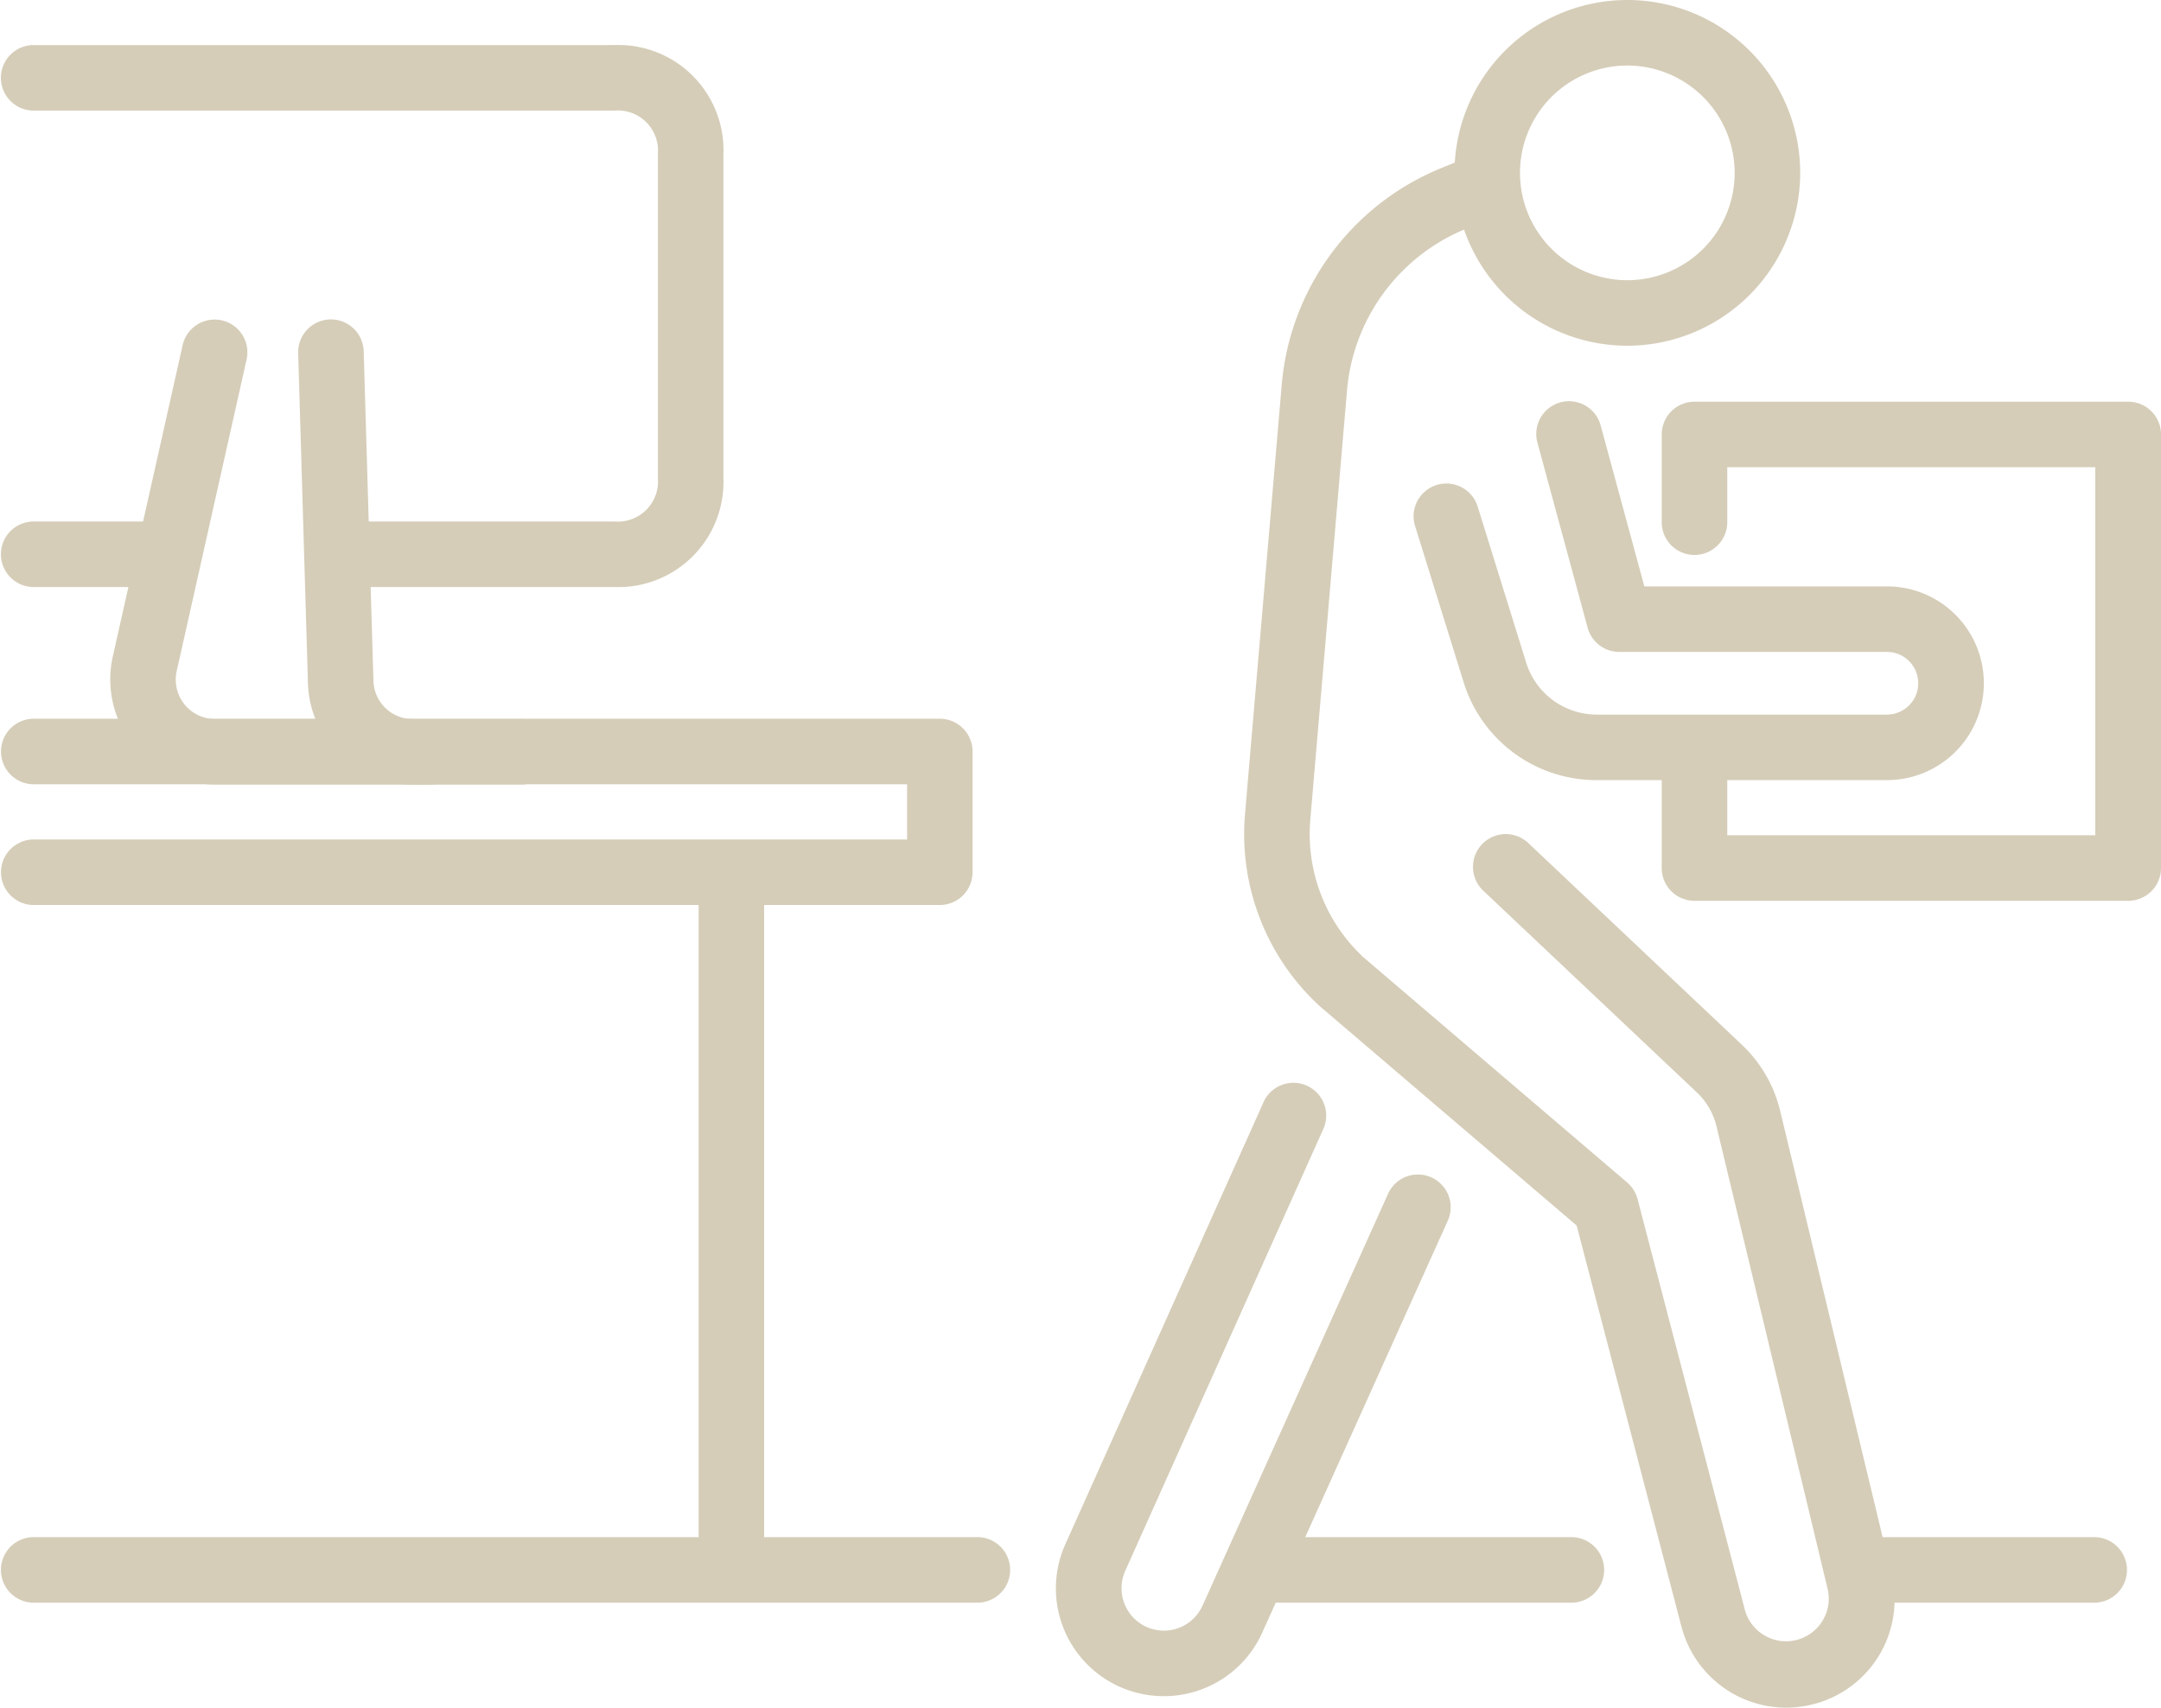
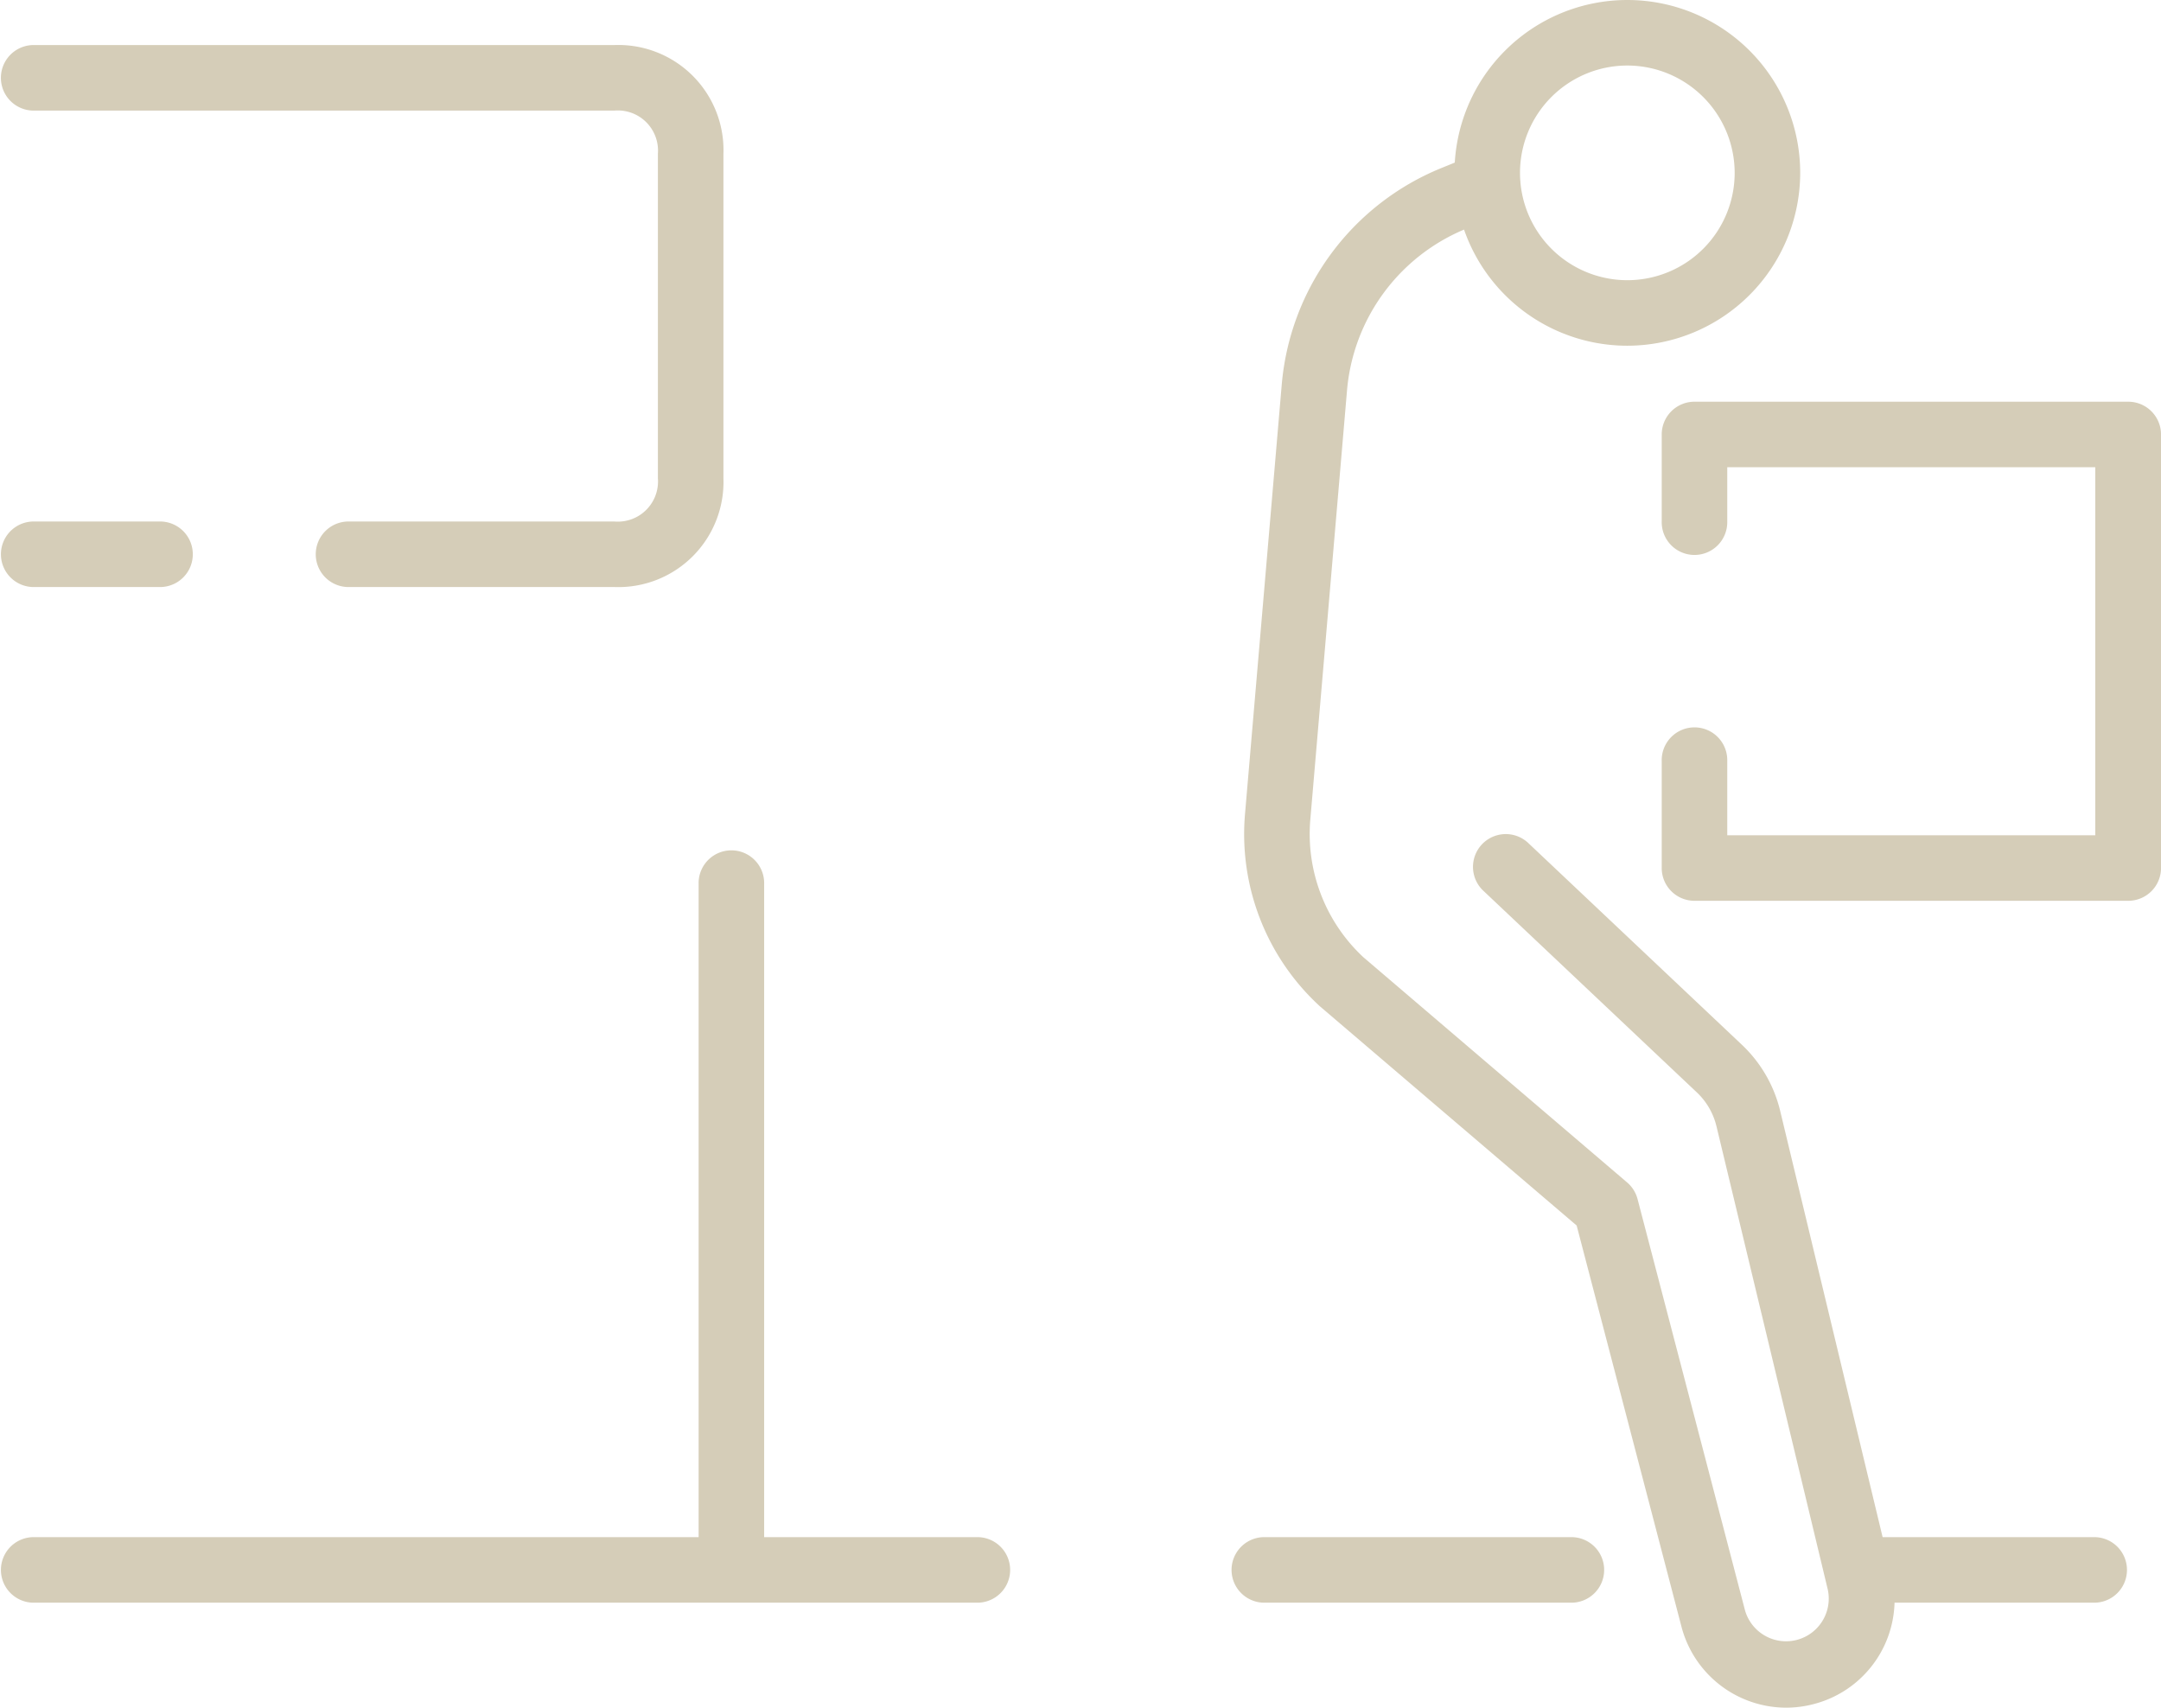
<svg xmlns="http://www.w3.org/2000/svg" width="82.206" height="64.963" viewBox="0 0 82.206 64.963">
  <g transform="translate(-1757.039 -256.028)">
    <g transform="translate(1797.209 256.028)">
      <g transform="translate(7.16)">
        <path d="M2096.486,269.18a6.576,6.576,0,1,1,6.576-6.576A6.584,6.584,0,0,1,2096.486,269.18Zm0-10.659a4.083,4.083,0,1,0,4.083,4.083A4.088,4.088,0,0,0,2096.486,258.521Z" transform="translate(-2081.911 -256.028)" fill="#d5cdb8" />
        <path d="M2062.4,349.994a4.123,4.123,0,0,1-3.976-3.078l-3.988-15.264-9.754-8.328-.039-.035a8.887,8.887,0,0,1-2.821-7.311l1.393-16.288a9.8,9.8,0,0,1,6.089-8.272l1.259-.513a1.246,1.246,0,0,1,.941,2.309l-1.259.513a7.312,7.312,0,0,0-4.546,6.175l-1.393,16.288a6.407,6.407,0,0,0,2.016,5.255l10.03,8.565a1.248,1.248,0,0,1,.4.633l4.087,15.643a1.624,1.624,0,0,0,3.149-.79l-4.233-17.618a2.61,2.61,0,0,0-.748-1.291l-8.14-7.688a1.247,1.247,0,0,1,1.712-1.813l8.141,7.688a5.1,5.1,0,0,1,1.459,2.521l4.234,17.618a4.1,4.1,0,0,1-2.92,4.934A4.145,4.145,0,0,1,2062.4,349.994Z" transform="translate(-2041.789 -285.031)" fill="#d5cdb8" />
-         <path d="M2098.611,362.27h-11.027a5.287,5.287,0,0,1-5.095-3.79l-1.818-5.849a1.247,1.247,0,1,1,2.381-.74l1.822,5.861a2.812,2.812,0,0,0,2.71,2.025h11.027a1.192,1.192,0,1,0,0-2.384h-10.184a1.247,1.247,0,0,1-1.2-.92l-1.911-7.044a1.246,1.246,0,1,1,2.406-.653l1.662,6.124h9.23a3.685,3.685,0,1,1,0,7.37Z" transform="translate(-2074.162 -332.593)" fill="#d5cdb8" />
        <path d="M2155.116,366.939h-16.5a1.246,1.246,0,0,1-1.247-1.247v-4.068a1.247,1.247,0,1,1,2.493,0v2.822h14v-14h-14V352.5a1.247,1.247,0,1,1-2.493,0v-3.3a1.246,1.246,0,0,1,1.247-1.247h16.5a1.247,1.247,0,0,1,1.247,1.247v16.5A1.247,1.247,0,0,1,2155.116,366.939Z" transform="translate(-2121.486 -332.671)" fill="#d5cdb8" />
      </g>
-       <path d="M2002.82,527.04a4.1,4.1,0,0,1-3.748-5.783l7.55-16.842a1.247,1.247,0,0,1,2.275,1.02l-7.55,16.842a1.616,1.616,0,0,0,.715,2.082,1.612,1.612,0,0,0,2.226-.761l7.058-15.668a1.246,1.246,0,1,1,2.273,1.024l-7.058,15.668a4.1,4.1,0,0,1-3.74,2.418Z" transform="translate(-1998.714 -462.515)" fill="#d5cdb8" />
    </g>
-     <path d="M1792.789,427.6h-34.5a1.247,1.247,0,0,1,0-2.493h33.257v-2.1h-33.257a1.247,1.247,0,0,1,0-2.493h34.5a1.247,1.247,0,0,1,1.247,1.247v4.594A1.247,1.247,0,0,1,1792.789,427.6Z" transform="translate(0 -137.144)" fill="#d5cdb8" />
    <path d="M1918.174,479.2a1.247,1.247,0,0,1-1.247-1.247V452.11a1.247,1.247,0,1,1,2.493,0v25.842A1.247,1.247,0,0,1,1918.174,479.2Z" transform="translate(-133.312 -162.451)" fill="#d5cdb8" />
    <g transform="translate(1757.039 257.742)">
      <path d="M1780.414,286.957h-10.152a1.247,1.247,0,0,1,0-2.493h10.152a1.529,1.529,0,0,0,1.652-1.643V270.475a1.529,1.529,0,0,0-1.652-1.643h-22.129a1.247,1.247,0,0,1,0-2.493h22.129a4,4,0,0,1,4.145,4.136V282.82A4,4,0,0,1,1780.414,286.957Z" transform="translate(-1757.039 -266.339)" fill="#d5cdb8" />
      <path d="M1763.162,377.875h-4.876a1.247,1.247,0,0,1,0-2.493h4.876a1.247,1.247,0,0,1,0,2.493Z" transform="translate(-1757.039 -357.257)" fill="#d5cdb8" />
-       <path d="M1797.911,347h-11.648a4,4,0,0,1-3.882-4.951l2.633-11.74a1.247,1.247,0,1,1,2.433.546l-2.636,11.753-.007.03a1.5,1.5,0,0,0,1.459,1.869h11.648a1.247,1.247,0,0,1,0,2.493Z" transform="translate(-1778.072 -318.868)" fill="#d5cdb8" />
-       <path d="M1830.3,347.005h-.65a3.98,3.98,0,0,1-3.995-3.867l-.37-12.514a1.247,1.247,0,1,1,2.492-.074l.37,12.51a1.5,1.5,0,0,0,1.5,1.451h.65a1.247,1.247,0,0,1,0,2.493Z" transform="translate(-1813.941 -318.869)" fill="#d5cdb8" />
    </g>
    <path d="M2188.167,610.332h-8.4a1.247,1.247,0,0,1,0-2.493h8.4a1.247,1.247,0,0,1,0,2.493Z" transform="translate(-351.428 -293.335)" fill="#d5cdb8" />
    <path d="M2051.616,610.332h-11.68a1.247,1.247,0,0,1,0-2.493h11.68a1.247,1.247,0,1,1,0,2.493Z" transform="translate(-234.836 -293.335)" fill="#d5cdb8" />
    <path d="M1794.254,610.332h-35.968a1.247,1.247,0,0,1,0-2.493h35.968a1.247,1.247,0,0,1,0,2.493Z" transform="translate(0 -293.335)" fill="#d5cdb8" />
  </g>
</svg>